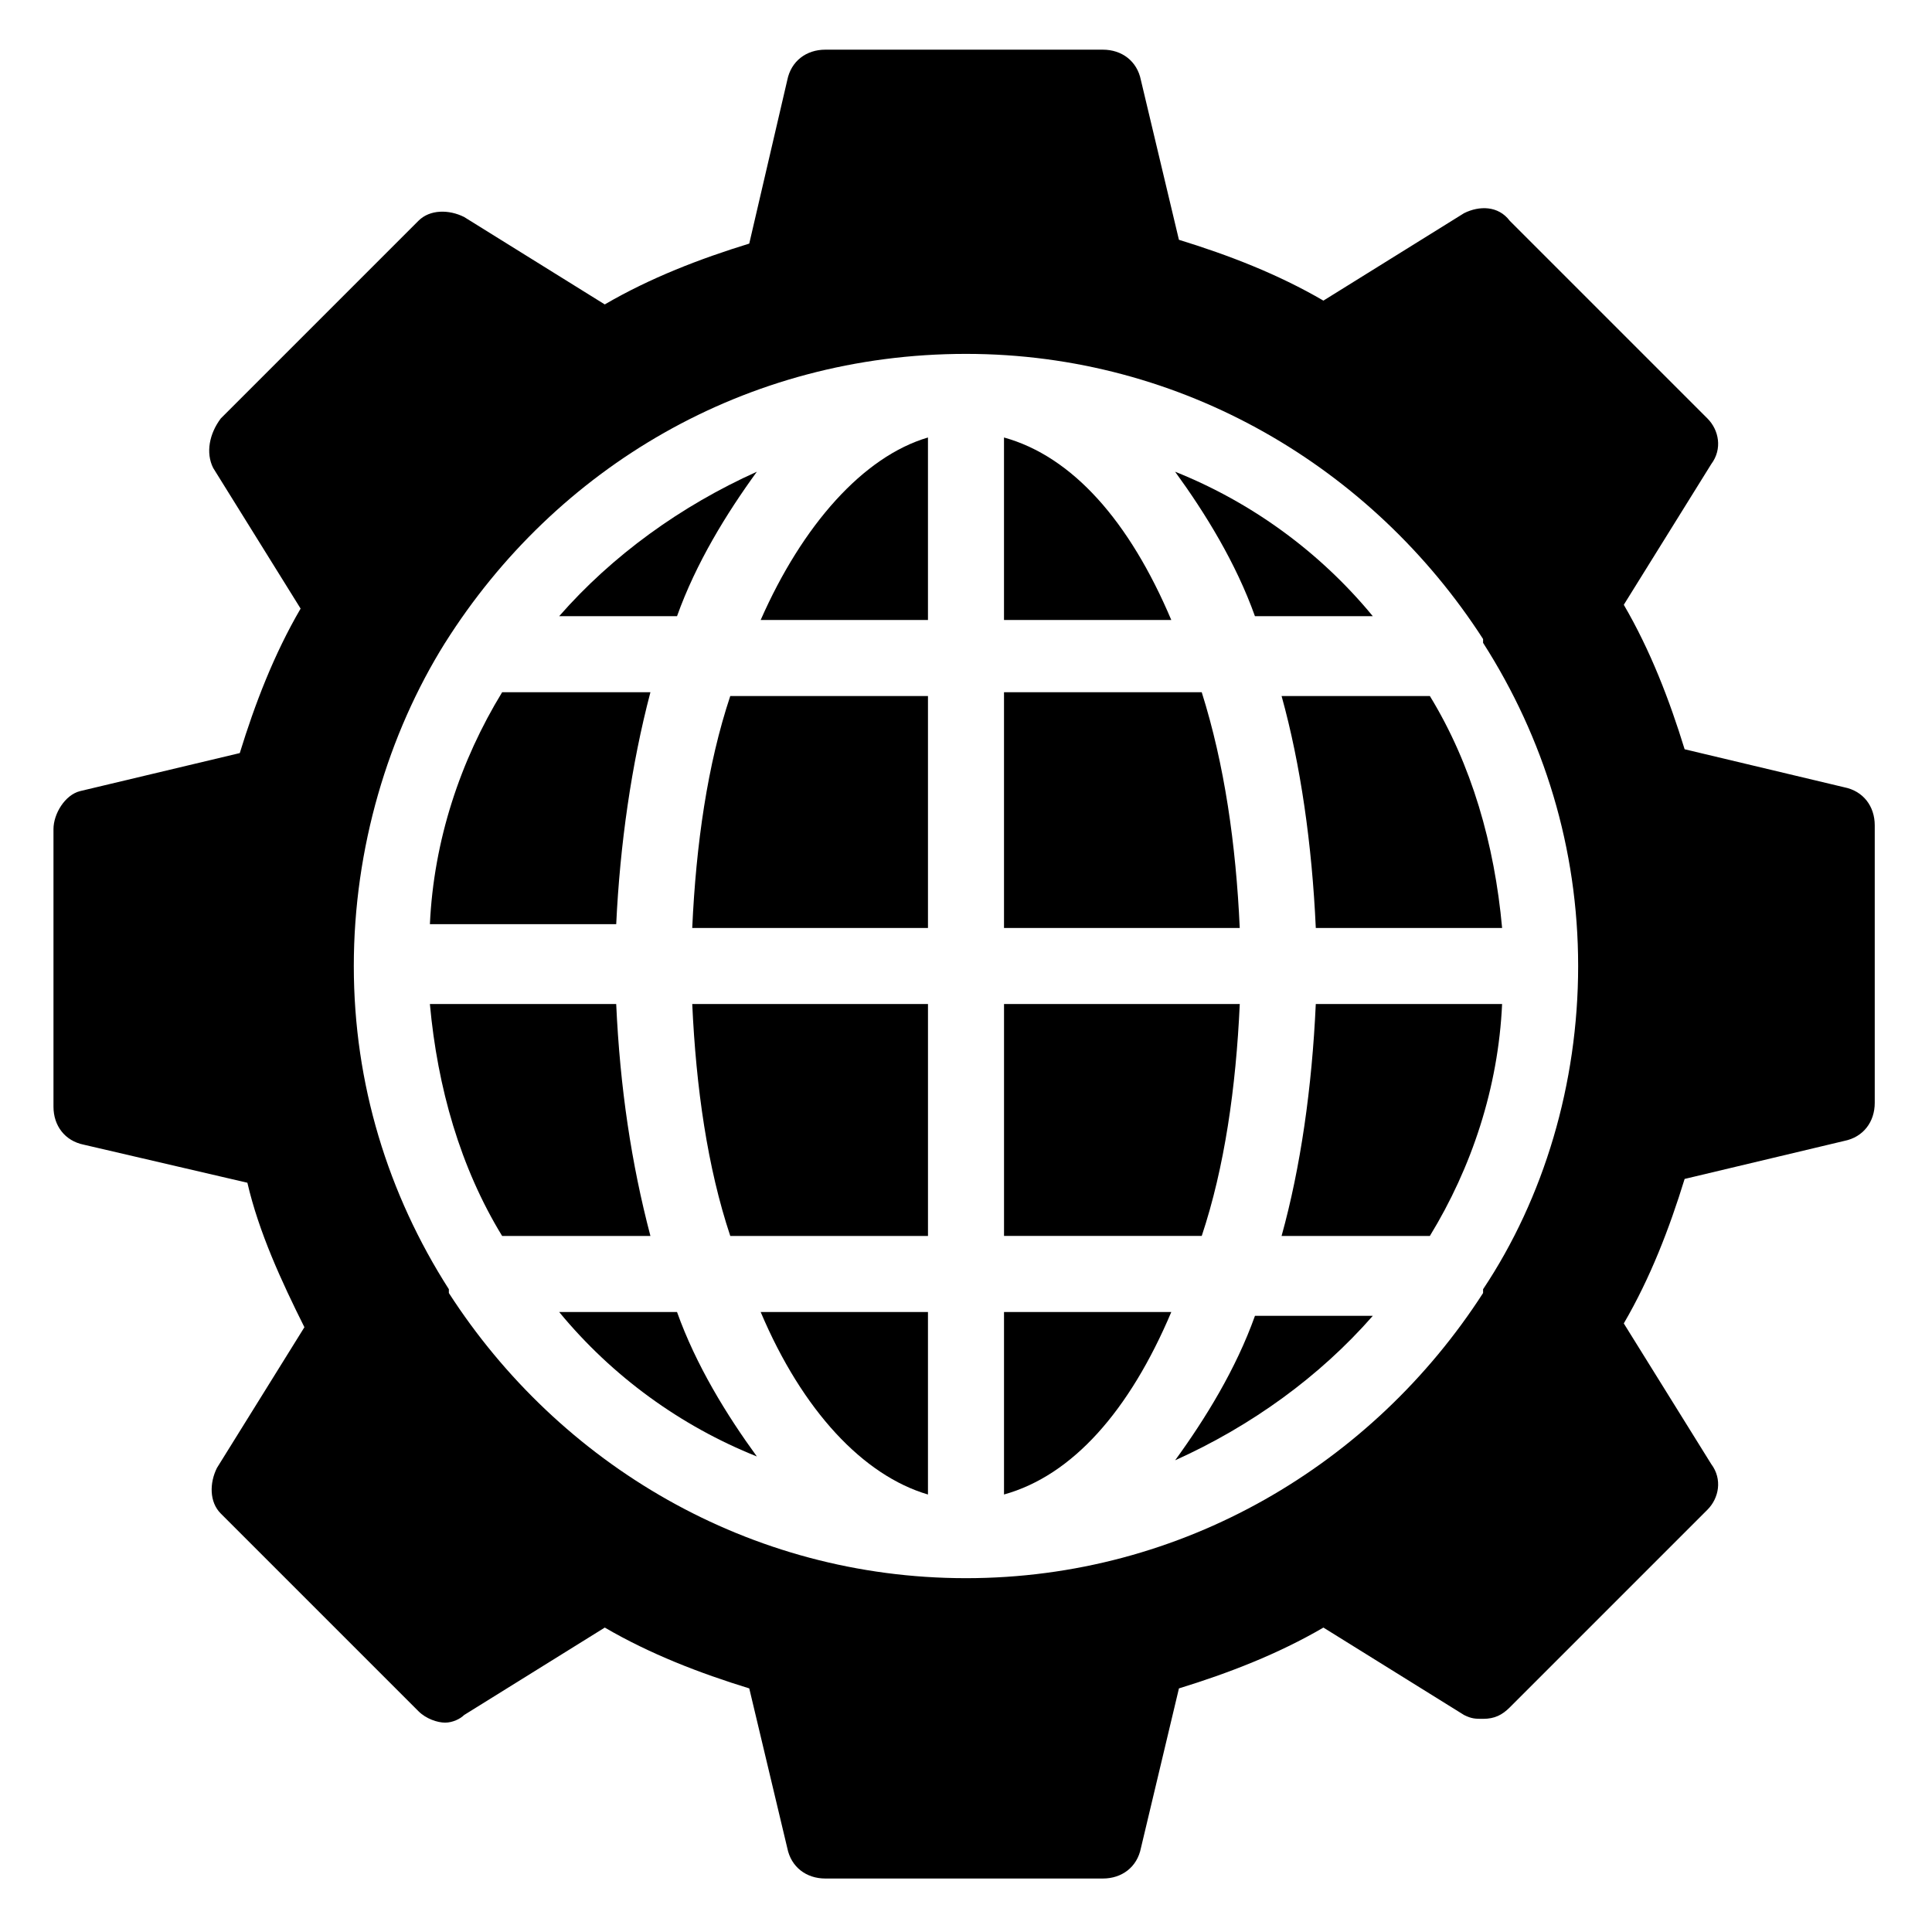
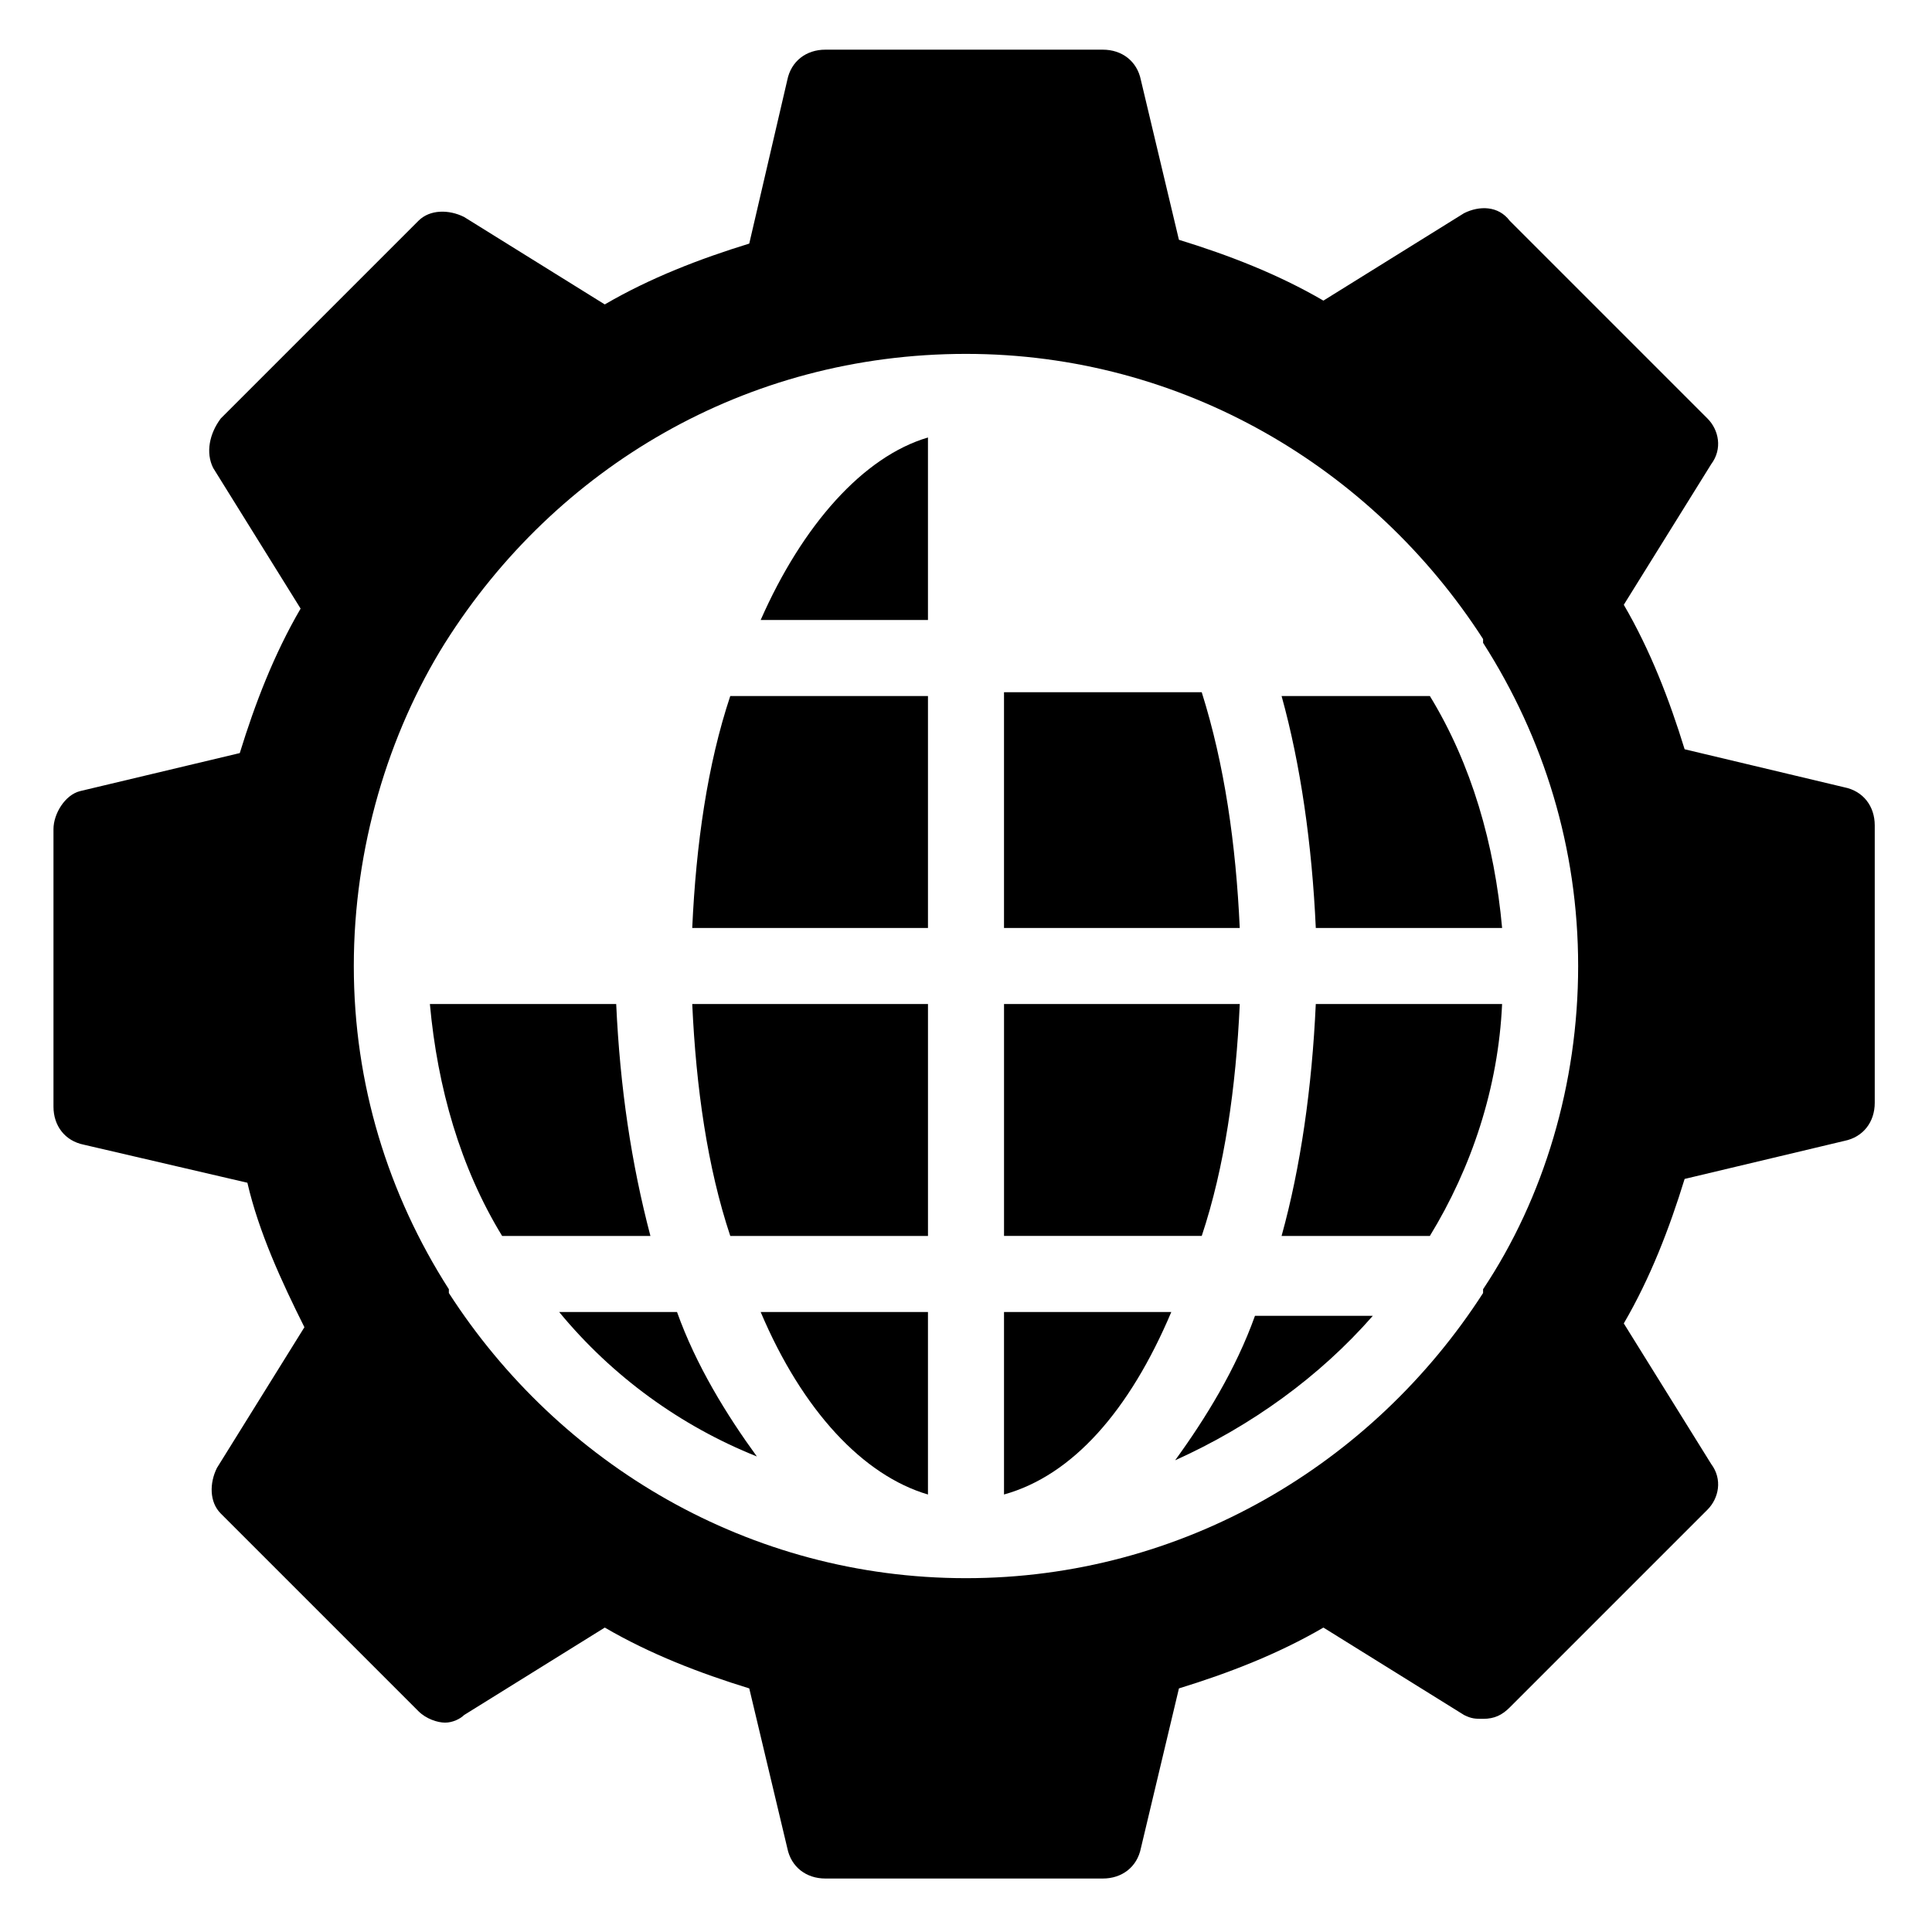
<svg xmlns="http://www.w3.org/2000/svg" fill="#000000" width="800px" height="800px" version="1.1" viewBox="144 144 512 512">
  <g>
    <path d="m337.53 471.54h52.395v-61.465h-62.473c1.008 22.168 4.031 43.328 10.078 61.465z" />
    <path d="m389.92 540.06v-48.367h-44.336c11.086 26.199 27.207 43.328 44.336 48.367z" />
    <path d="m389.92 259.94c-17.129 5.039-33.25 23.176-44.336 48.367l44.336-0.004z" />
    <path d="m327.45 389.92h62.473v-61.465h-52.395c-6.047 18.137-9.07 39.297-10.078 61.465z" />
    <path d="m316.37 471.54c-5.039-19.145-8.062-39.297-9.07-61.465h-49.375c2.016 22.168 8.062 43.328 19.145 61.465z" />
-     <path d="m344.58 269.01c-20.152 9.07-38.289 22.168-52.395 38.289h31.234c5.039-14.105 13.102-27.203 21.16-38.289z" />
    <path d="m292.18 491.69c14.105 17.129 32.242 30.23 52.395 38.289-8.062-11.082-16.121-24.184-21.16-38.289z" />
-     <path d="m316.37 327.45h-39.297c-11.082 18.137-18.137 39.297-19.145 61.465h49.375c1.004-21.16 4.027-42.32 9.066-61.465z" />
-     <path d="m507.81 307.3c-14.105-17.129-32.242-30.23-52.395-38.289 8.062 11.082 16.121 24.184 21.16 38.289z" />
    <path d="m455.42 530.99c20.152-9.07 38.289-22.168 52.395-38.289h-31.234c-5.039 14.105-13.102 27.207-21.16 38.289z" />
    <path d="m483.63 471.54h39.297c11.082-18.137 18.137-39.297 19.145-61.465h-49.375c-1.008 22.168-4.031 43.328-9.066 61.465z" />
    <path d="m492.7 389.92h49.375c-2.016-22.168-8.062-43.328-19.145-61.465h-39.297c5.035 18.137 8.059 39.297 9.066 61.465z" />
    <path d="m166.23 447.36 43.328 10.078c3.023 13.098 9.07 26.199 15.113 38.289l-23.176 37.281c-2.016 4.031-2.016 9.07 1.008 12.09l52.395 52.395c2.016 2.016 5.039 3.023 7.055 3.023s4.031-1.008 5.039-2.016l37.281-23.176c12.09 7.055 25.191 12.09 38.289 16.121l10.078 42.32c1.008 5.039 5.039 8.062 10.078 8.062h73.555c5.039 0 9.07-3.023 10.078-8.062l10.078-42.32c13.098-4.031 26.199-9.07 38.289-16.121l37.281 23.176c2.016 1.008 3.023 1.008 5.039 1.008 3.023 0 5.039-1.008 7.055-3.023l52.395-52.395c3.023-3.023 4.031-8.062 1.008-12.09l-23.176-37.281c7.055-12.09 12.09-25.191 16.121-38.289l42.32-10.078c5.039-1.008 8.062-5.039 8.062-10.078v-73.555c0-5.039-3.023-9.07-8.062-10.078l-42.32-10.078c-4.031-13.098-9.07-26.199-16.121-38.289l23.176-37.281c3.023-4.031 2.016-9.07-1.008-12.09l-52.395-52.395c-3.027-4.027-8.066-4.027-12.098-2.016l-37.281 23.176c-12.09-7.055-25.191-12.09-38.289-16.121l-10.078-42.32c-1.008-5.039-5.039-8.062-10.078-8.062h-73.555c-5.039 0-9.07 3.023-10.078 8.062l-10.078 43.328c-13.098 4.031-26.199 9.07-38.289 16.121l-37.281-23.176c-4.031-2.016-9.07-2.016-12.09 1.008l-52.395 52.395c-3.023 4.035-4.027 9.07-2.016 13.102l23.176 37.281c-7.055 12.09-12.09 25.191-16.121 38.289l-42.32 10.078c-4.031 1.008-7.051 6.047-7.051 10.074v73.555c0 5.043 3.019 9.07 8.059 10.078zm95.723-133c1.008-1.008 1.008-1.008 0 0 29.223-46.352 79.602-76.578 138.04-76.578 57.434 0 107.82 30.23 137.04 75.57v1.008c16.121 25.191 25.191 54.41 25.191 85.648 0 31.234-9.07 61.465-25.191 85.648v1.008c-29.223 45.344-79.602 75.57-137.04 75.57s-107.82-30.23-137.04-75.57v-1.008c-16.121-25.191-25.191-54.41-25.191-85.648 0.004-31.238 9.07-61.465 24.184-85.648z" />
-     <path d="m410.07 259.94v48.367h44.336c-11.086-26.203-26.199-43.332-44.336-48.367z" />
    <path d="m462.47 327.45h-52.398v62.473h62.473c-1.008-22.168-4.031-43.328-10.074-62.473z" />
    <path d="m472.55 410.07h-62.473v61.465h52.395c6.047-18.137 9.07-39.297 10.078-61.465z" />
    <path d="m454.41 491.69h-44.336v48.367c18.137-5.039 33.25-22.168 44.336-48.367z" />
  </g>
</svg>